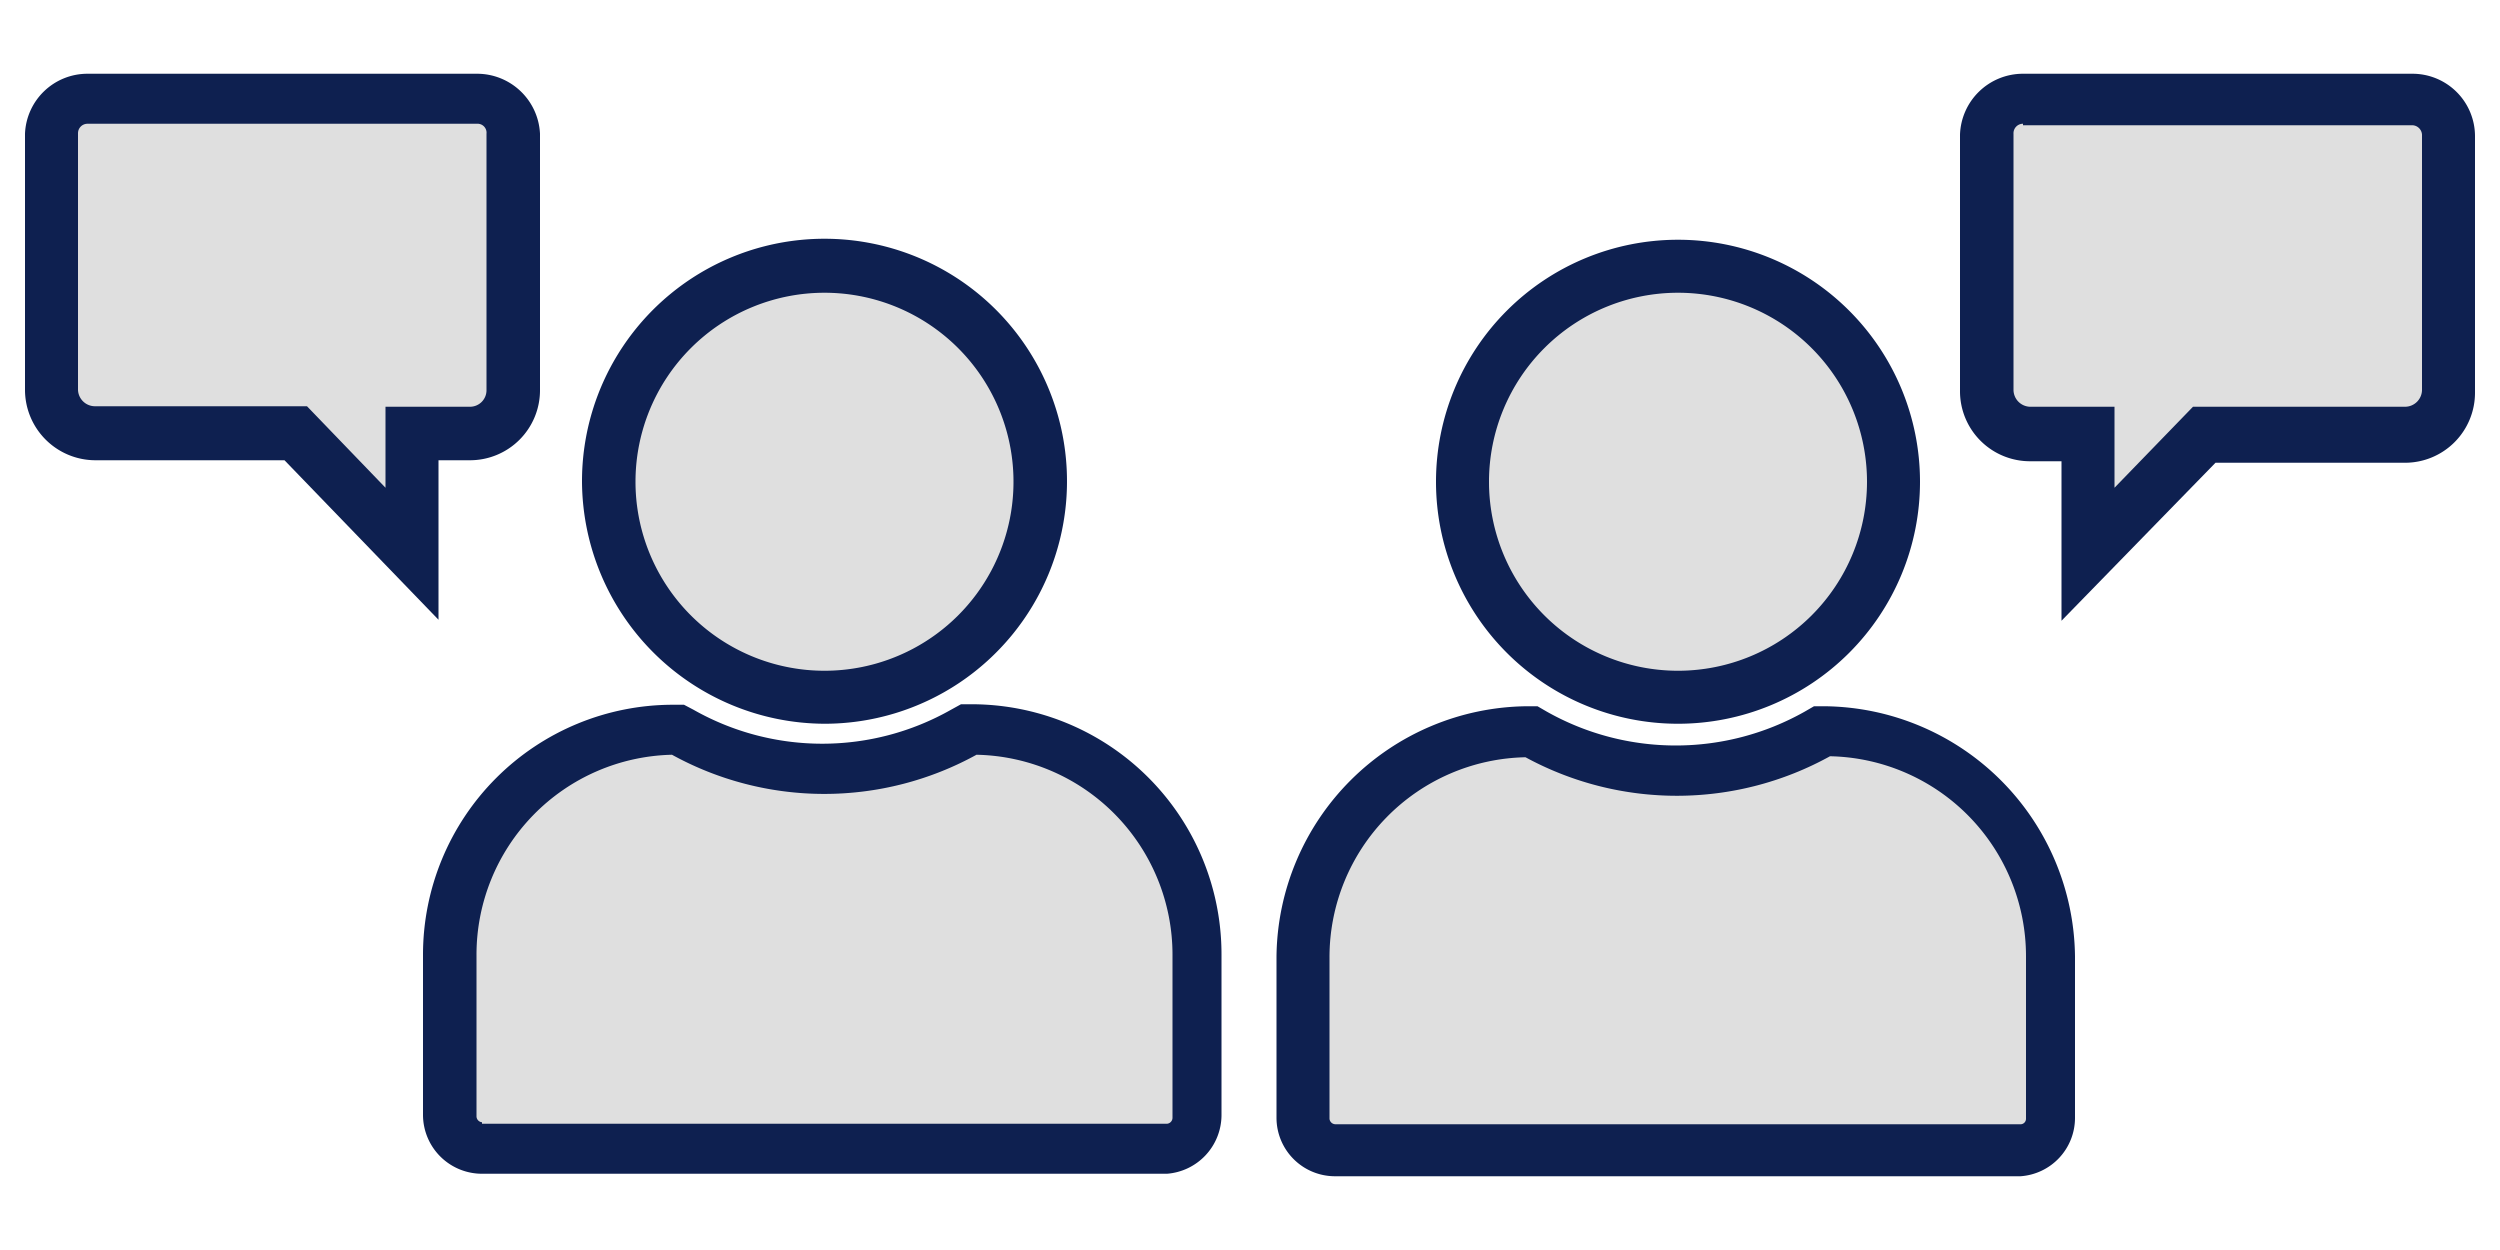
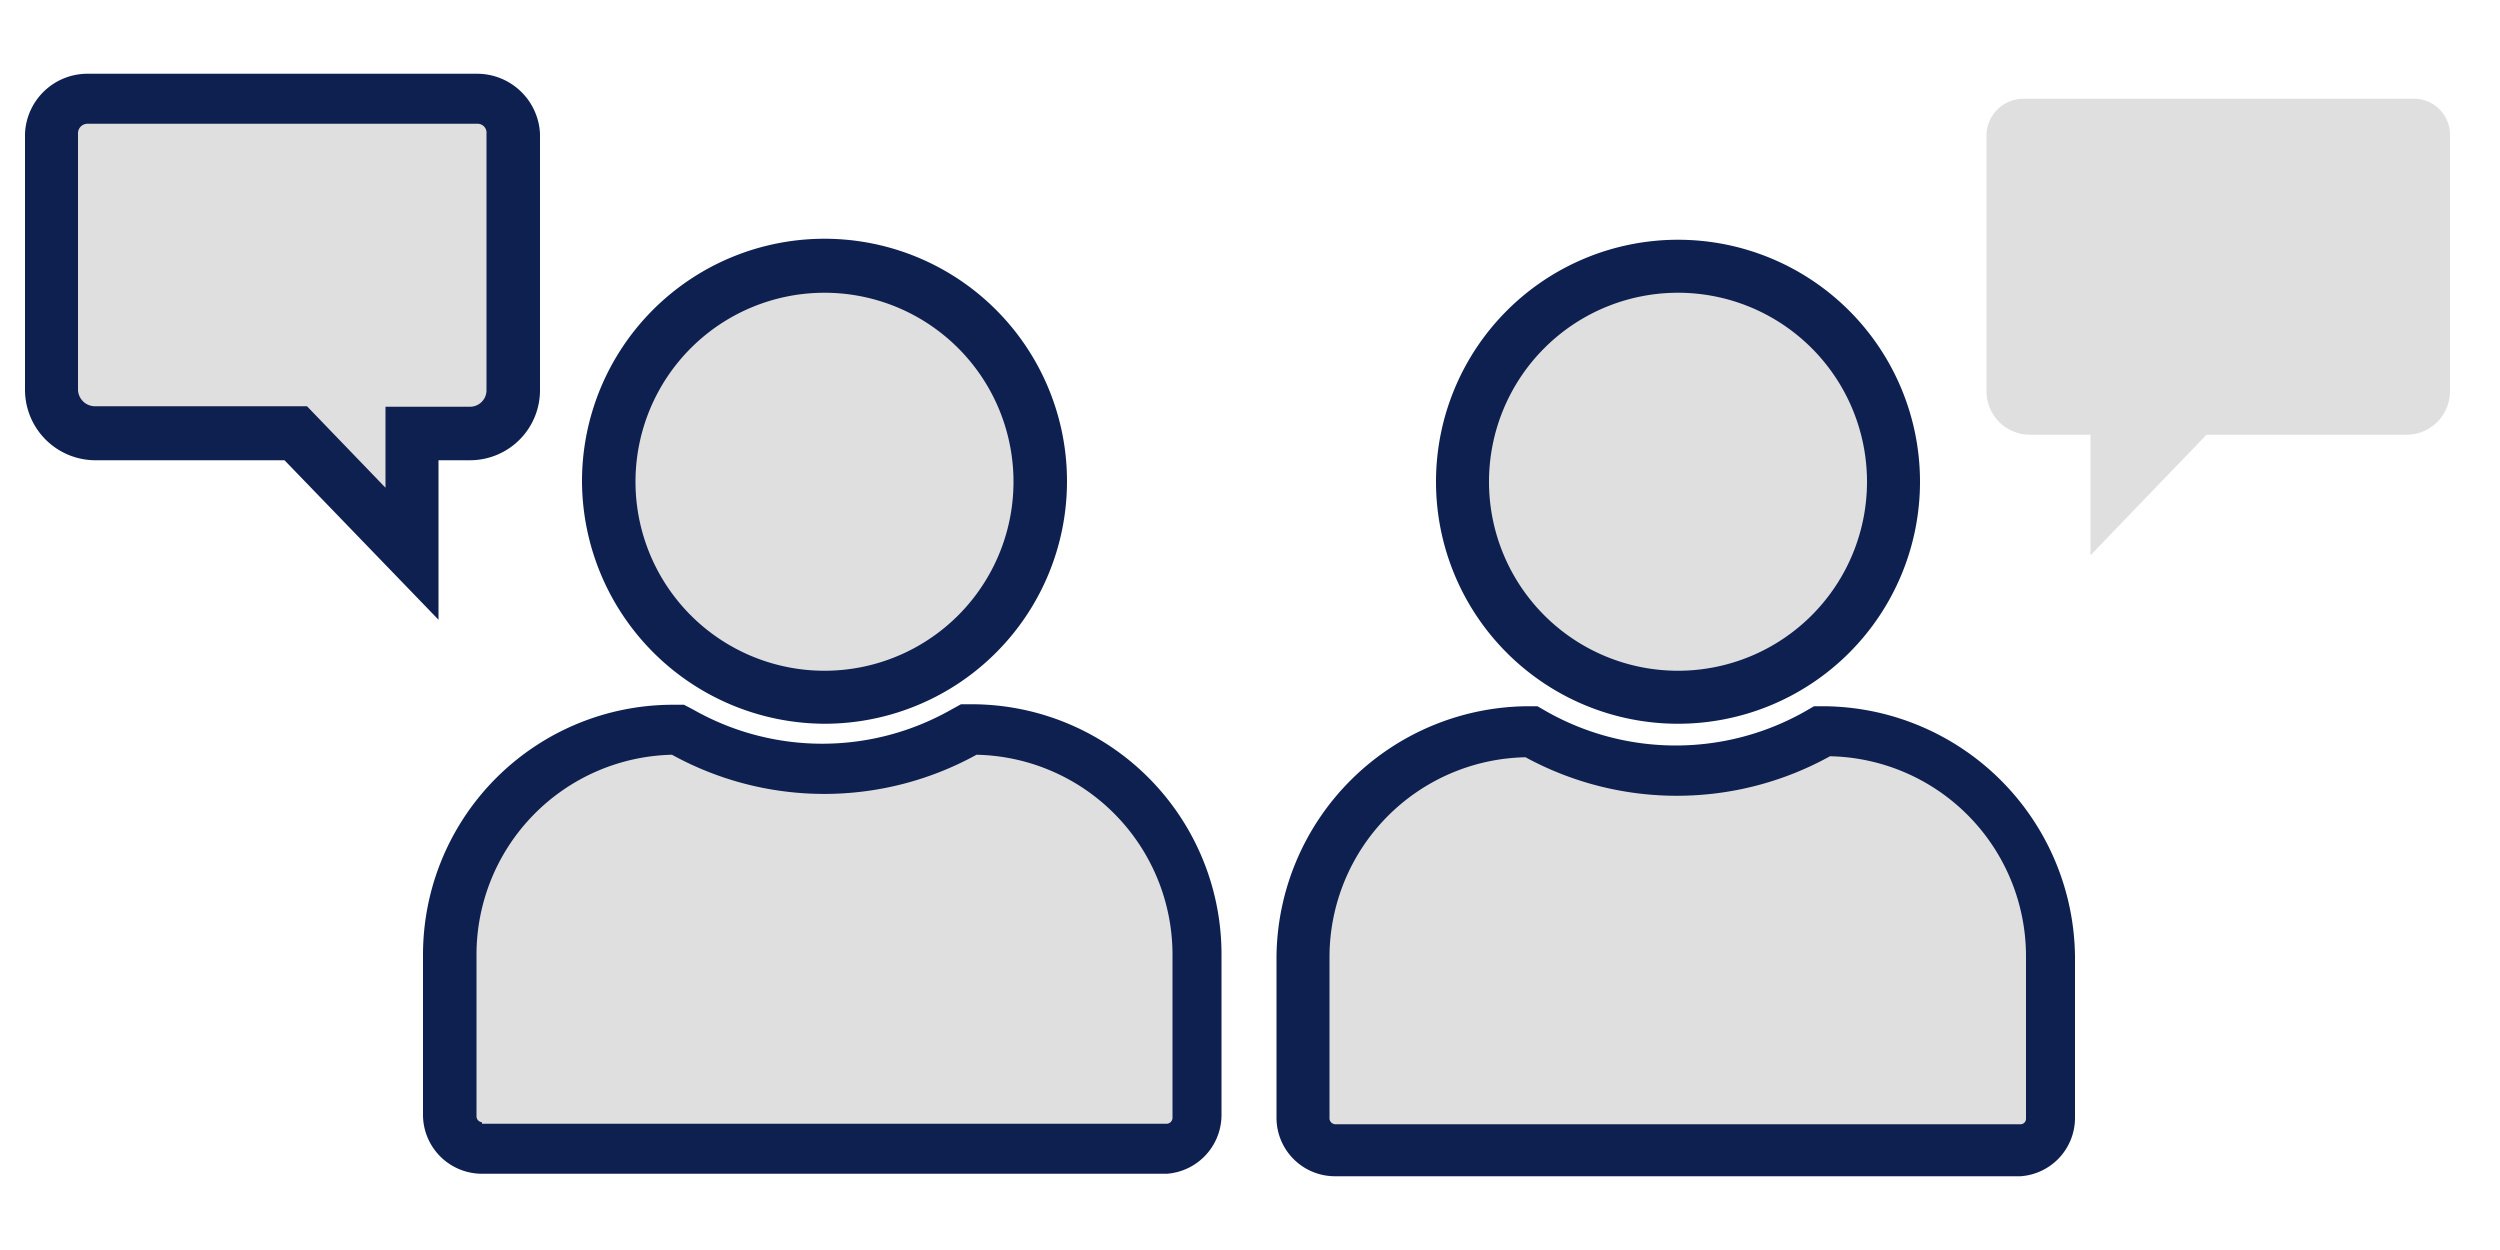
<svg xmlns="http://www.w3.org/2000/svg" xmlns:ns1="http://sodipodi.sourceforge.net/DTD/sodipodi-0.dtd" xmlns:ns2="http://www.inkscape.org/namespaces/inkscape" id="Ebene_1" data-name="Ebene 1" viewBox="0 0 100 50" version="1.1" ns1:docname="double2.svg" width="100" height="50" ns2:version="0.92.5 (2060ec1f9f, 2020-04-08)">
  <ns1:namedview pagecolor="#ffffff" bordercolor="#666666" borderopacity="1" objecttolerance="10" gridtolerance="10" guidetolerance="10" ns2:pageopacity="0" ns2:pageshadow="2" ns2:window-width="1600" ns2:window-height="851" id="namedview28" showgrid="false" fit-margin-left="2.7755576e-17" ns2:zoom="4.72" ns2:cx="25.423729" ns2:cy="25" ns2:window-x="0" ns2:window-y="25" ns2:window-maximized="1" ns2:current-layer="Ebene_1" />
  <defs id="defs4">
    <style id="style2">.cls-1{fill:#dfdfdf;}.cls-2{fill:#0e2050;}</style>
  </defs>
  <g id="Gruppe_976" data-name="Gruppe 976" transform="matrix(2,0,0,2,0,-25.05)">
    <g id="Gruppe_974" data-name="Gruppe 974">
      <path id="Pfad_6045" data-name="Pfad 6045" class="cls-1" d="m 1.75,14.48 h 7.79 a 0.73,0.73 0 0 1 0.73,0.72 v 5.13 A 0.86,0.86 0 0 1 9.4,21.19 H 8.24 V 23.6 L 5.92,21.19 h -4 A 0.86,0.86 0 0 1 1,20.33 V 15.2 a 0.72,0.72 0 0 1 0.75,-0.72 z" ns2:connector-curvature="0" style="fill:#dfdfdf" />
      <path class="cls-2" d="M 8.77,24.92 5.69,21.73 H 1.9 A 1.41,1.41 0 0 1 0.5,20.33 V 15.2 A 1.25,1.25 0 0 1 1.75,14 h 7.79 a 1.26,1.26 0 0 1 1.26,1.2 v 5.13 a 1.4,1.4 0 0 1 -1.4,1.4 H 8.77 Z M 1.75,15 a 0.19,0.19 0 0 0 -0.19,0.19 v 5.13 a 0.34,0.34 0 0 0 0.34,0.33 h 4.24 l 1.57,1.63 V 20.66 H 9.4 A 0.33,0.33 0 0 0 9.73,20.33 V 15.2 A 0.18,0.18 0 0 0 9.54,15 Z" id="path7" ns2:connector-curvature="0" style="fill:#0e2050" />
      <path id="Pfad_6046" data-name="Pfad 6046" class="cls-1" d="m 12.17,22.16 a 4.32,4.32 0 1 1 4.32,4.32 v 0 a 4.34,4.34 0 0 1 -4.32,-4.32 z" ns2:connector-curvature="0" style="fill:#dfdfdf" />
      <path class="cls-2" d="m 16.49,27 a 4.87,4.87 0 0 1 -4.85,-4.84 v 0 A 4.85,4.85 0 1 1 16.49,27 Z m -3.78,-4.85 a 3.78,3.78 0 1 0 3.78,-3.77 3.78,3.78 0 0 0 -3.78,3.77 z" id="path10" ns2:connector-curvature="0" style="fill:#0e2050" />
      <path id="Pfad_6047" data-name="Pfad 6047" class="cls-1" d="M 9.64,35.5 A 0.65,0.65 0 0 1 9,34.85 v -3.23 a 4.51,4.51 0 0 1 4.51,-4.51 h 0.08 0.07 a 5.73,5.73 0 0 0 5.67,0 h 0.07 0.08 A 4.51,4.51 0 0 1 24,31.62 v 3.23 a 0.65,0.65 0 0 1 -0.64,0.65 z" ns2:connector-curvature="0" style="fill:#dfdfdf" />
      <path class="cls-2" d="M 23.34,36 H 9.64 A 1.18,1.18 0 0 1 8.46,34.82 v -3.2 a 5,5 0 0 1 5,-5 h 0.22 l 0.19,0.1 a 5.22,5.22 0 0 0 5.15,0 l 0.2,-0.11 h 0.21 a 5,5 0 0 1 5,5 v 3.23 A 1.18,1.18 0 0 1 23.34,36 Z M 9.64,35 h 13.7 a 0.12,0.12 0 0 0 0.11,-0.12 v -3.26 a 4,4 0 0 0 -3.92,-4 6.31,6.31 0 0 1 -6.09,0 4,4 0 0 0 -3.91,4 v 3.23 a 0.12,0.12 0 0 0 0.11,0.12 z" id="path13" ns2:connector-curvature="0" style="fill:#0e2050" />
    </g>
    <g id="Gruppe_975" data-name="Gruppe 975">
      <path id="Pfad_6048" data-name="Pfad 6048" class="cls-1" d="m 49,15.22 v 5.13 a 0.87,0.87 0 0 1 -0.87,0.87 h -4 l -2.32,2.41 V 21.22 H 40.6 a 0.87,0.87 0 0 1 -0.87,-0.87 v 0 -5.13 a 0.74,0.74 0 0 1 0.73,-0.72 h 7.79 A 0.72,0.72 0 0 1 49,15.22 Z" ns2:connector-curvature="0" style="fill:#dfdfdf" />
-       <path class="cls-2" d="M 41.23,24.94 V 21.75 H 40.6 a 1.4,1.4 0 0 1 -1.4,-1.4 V 15.22 A 1.26,1.26 0 0 1 40.45,14 h 7.8 a 1.25,1.25 0 0 1 1.25,1.25 v 5.13 a 1.4,1.4 0 0 1 -1.4,1.4 H 44.31 Z M 40.46,15 a 0.19,0.19 0 0 0 -0.19,0.2 v 5.12 a 0.34,0.34 0 0 0 0.33,0.34 h 1.69 v 1.62 l 1.57,-1.62 h 4.24 a 0.34,0.34 0 0 0 0.34,-0.34 v -5.1 a 0.2,0.2 0 0 0 -0.19,-0.19 h -7.79 z" id="path17" ns2:connector-curvature="0" style="fill:#0e2050" />
      <path id="Pfad_6049" data-name="Pfad 6049" class="cls-1" d="m 33.56,26.5 a 4.31,4.31 0 1 1 4.31,-4.31 4.31,4.31 0 0 1 -4.31,4.31 z" ns2:connector-curvature="0" style="fill:#dfdfdf" />
      <path class="cls-2" d="m 33.56,27 v 0 a 4.84,4.84 0 0 1 0,-9.68 v 0 a 4.84,4.84 0 0 1 0,9.68 z m 0,-8.62 a 3.78,3.78 0 0 0 0,7.56 3.78,3.78 0 1 0 0,-7.56 z" id="path20" ns2:connector-curvature="0" style="fill:#0e2050" />
      <path id="Pfad_6050" data-name="Pfad 6050" class="cls-1" d="m 26.71,35.52 a 0.65,0.65 0 0 1 -0.65,-0.64 v -3.23 a 4.53,4.53 0 0 1 4.51,-4.52 h 0.08 0.07 a 5.73,5.73 0 0 0 5.67,0 h 0.07 0.08 a 4.53,4.53 0 0 1 4.51,4.52 v 3.23 a 0.65,0.65 0 0 1 -0.65,0.64 z" ns2:connector-curvature="0" style="fill:#dfdfdf" />
      <path class="cls-2" d="m 40.41,36.05 h -13.7 a 1.17,1.17 0 0 1 -1.18,-1.17 v -3.23 a 5.06,5.06 0 0 1 5,-5 h 0.22 l 0.19,0.11 a 5.25,5.25 0 0 0 5.15,0 l 0.19,-0.11 h 0.22 a 5.06,5.06 0 0 1 5,5 v 3.23 a 1.17,1.17 0 0 1 -1.09,1.17 z m -9.9,-8.38 a 4,4 0 0 0 -3.92,4 v 3.23 a 0.12,0.12 0 0 0 0.12,0.11 H 40.4 a 0.11,0.11 0 0 0 0.12,-0.11 v -3.25 a 4,4 0 0 0 -3.92,-4 6.33,6.33 0 0 1 -6.09,0.02 z" id="path23" ns2:connector-curvature="0" style="fill:#0e2050" />
    </g>
  </g>
</svg>